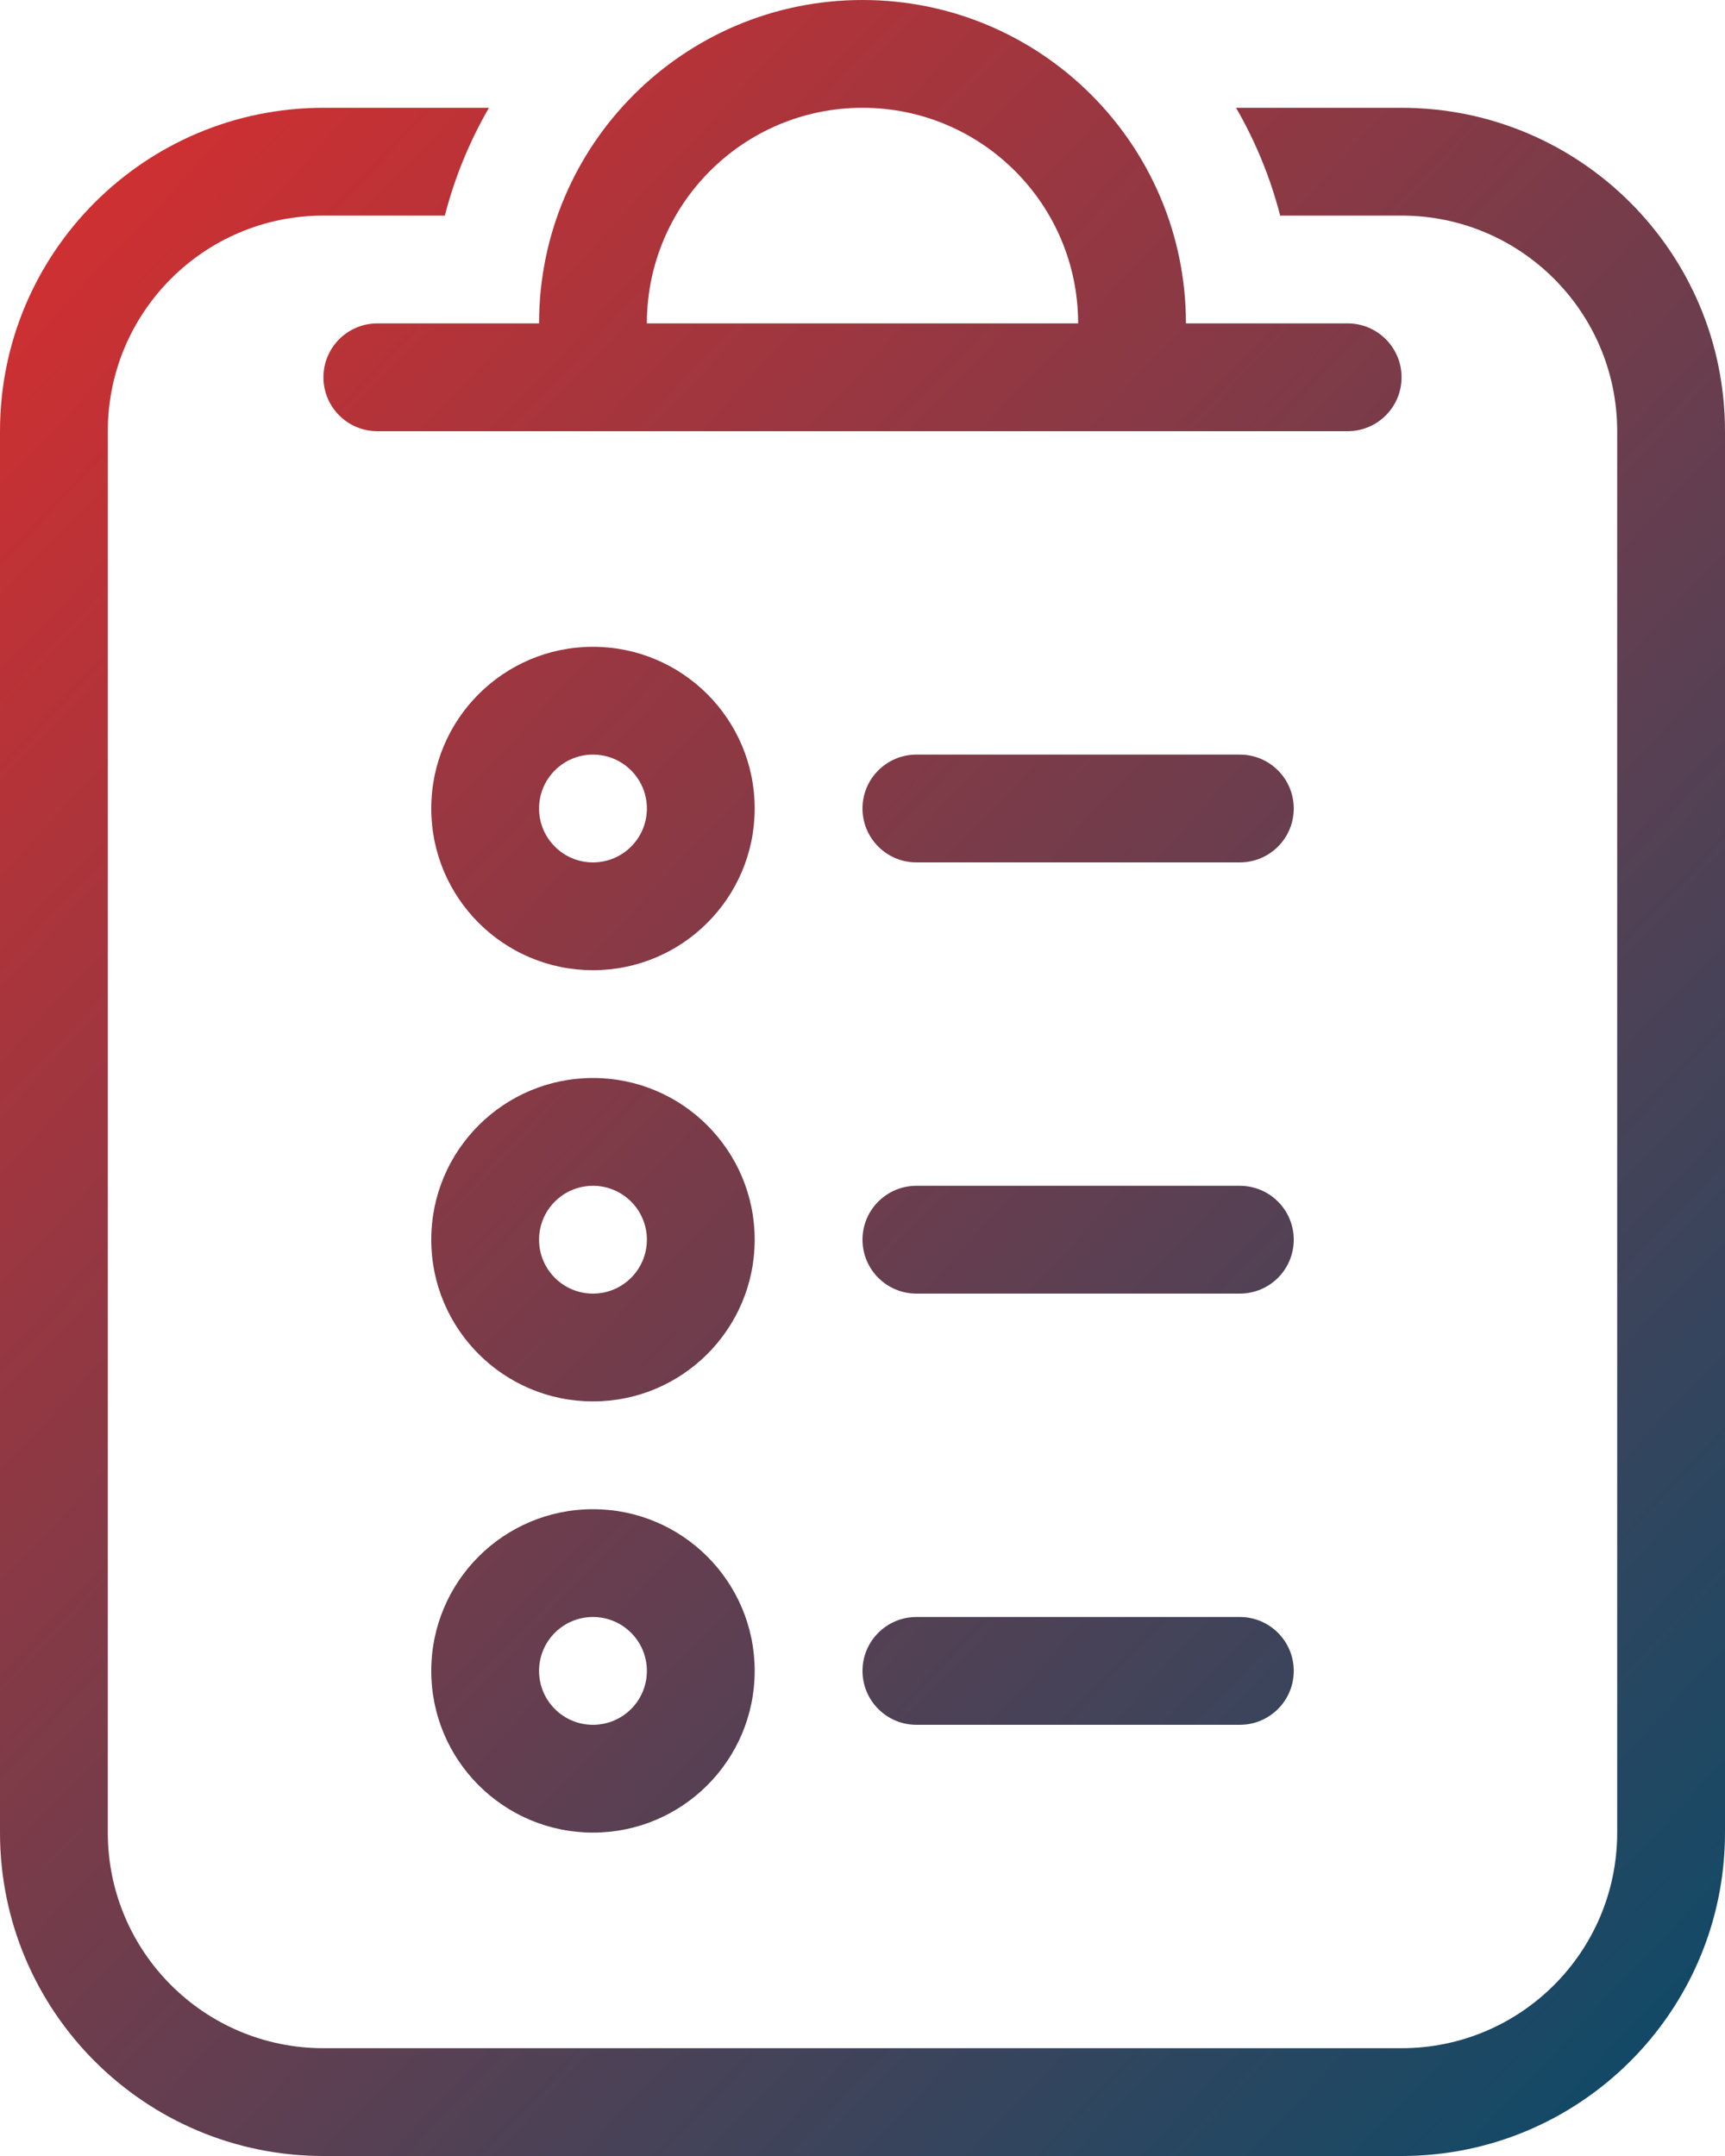
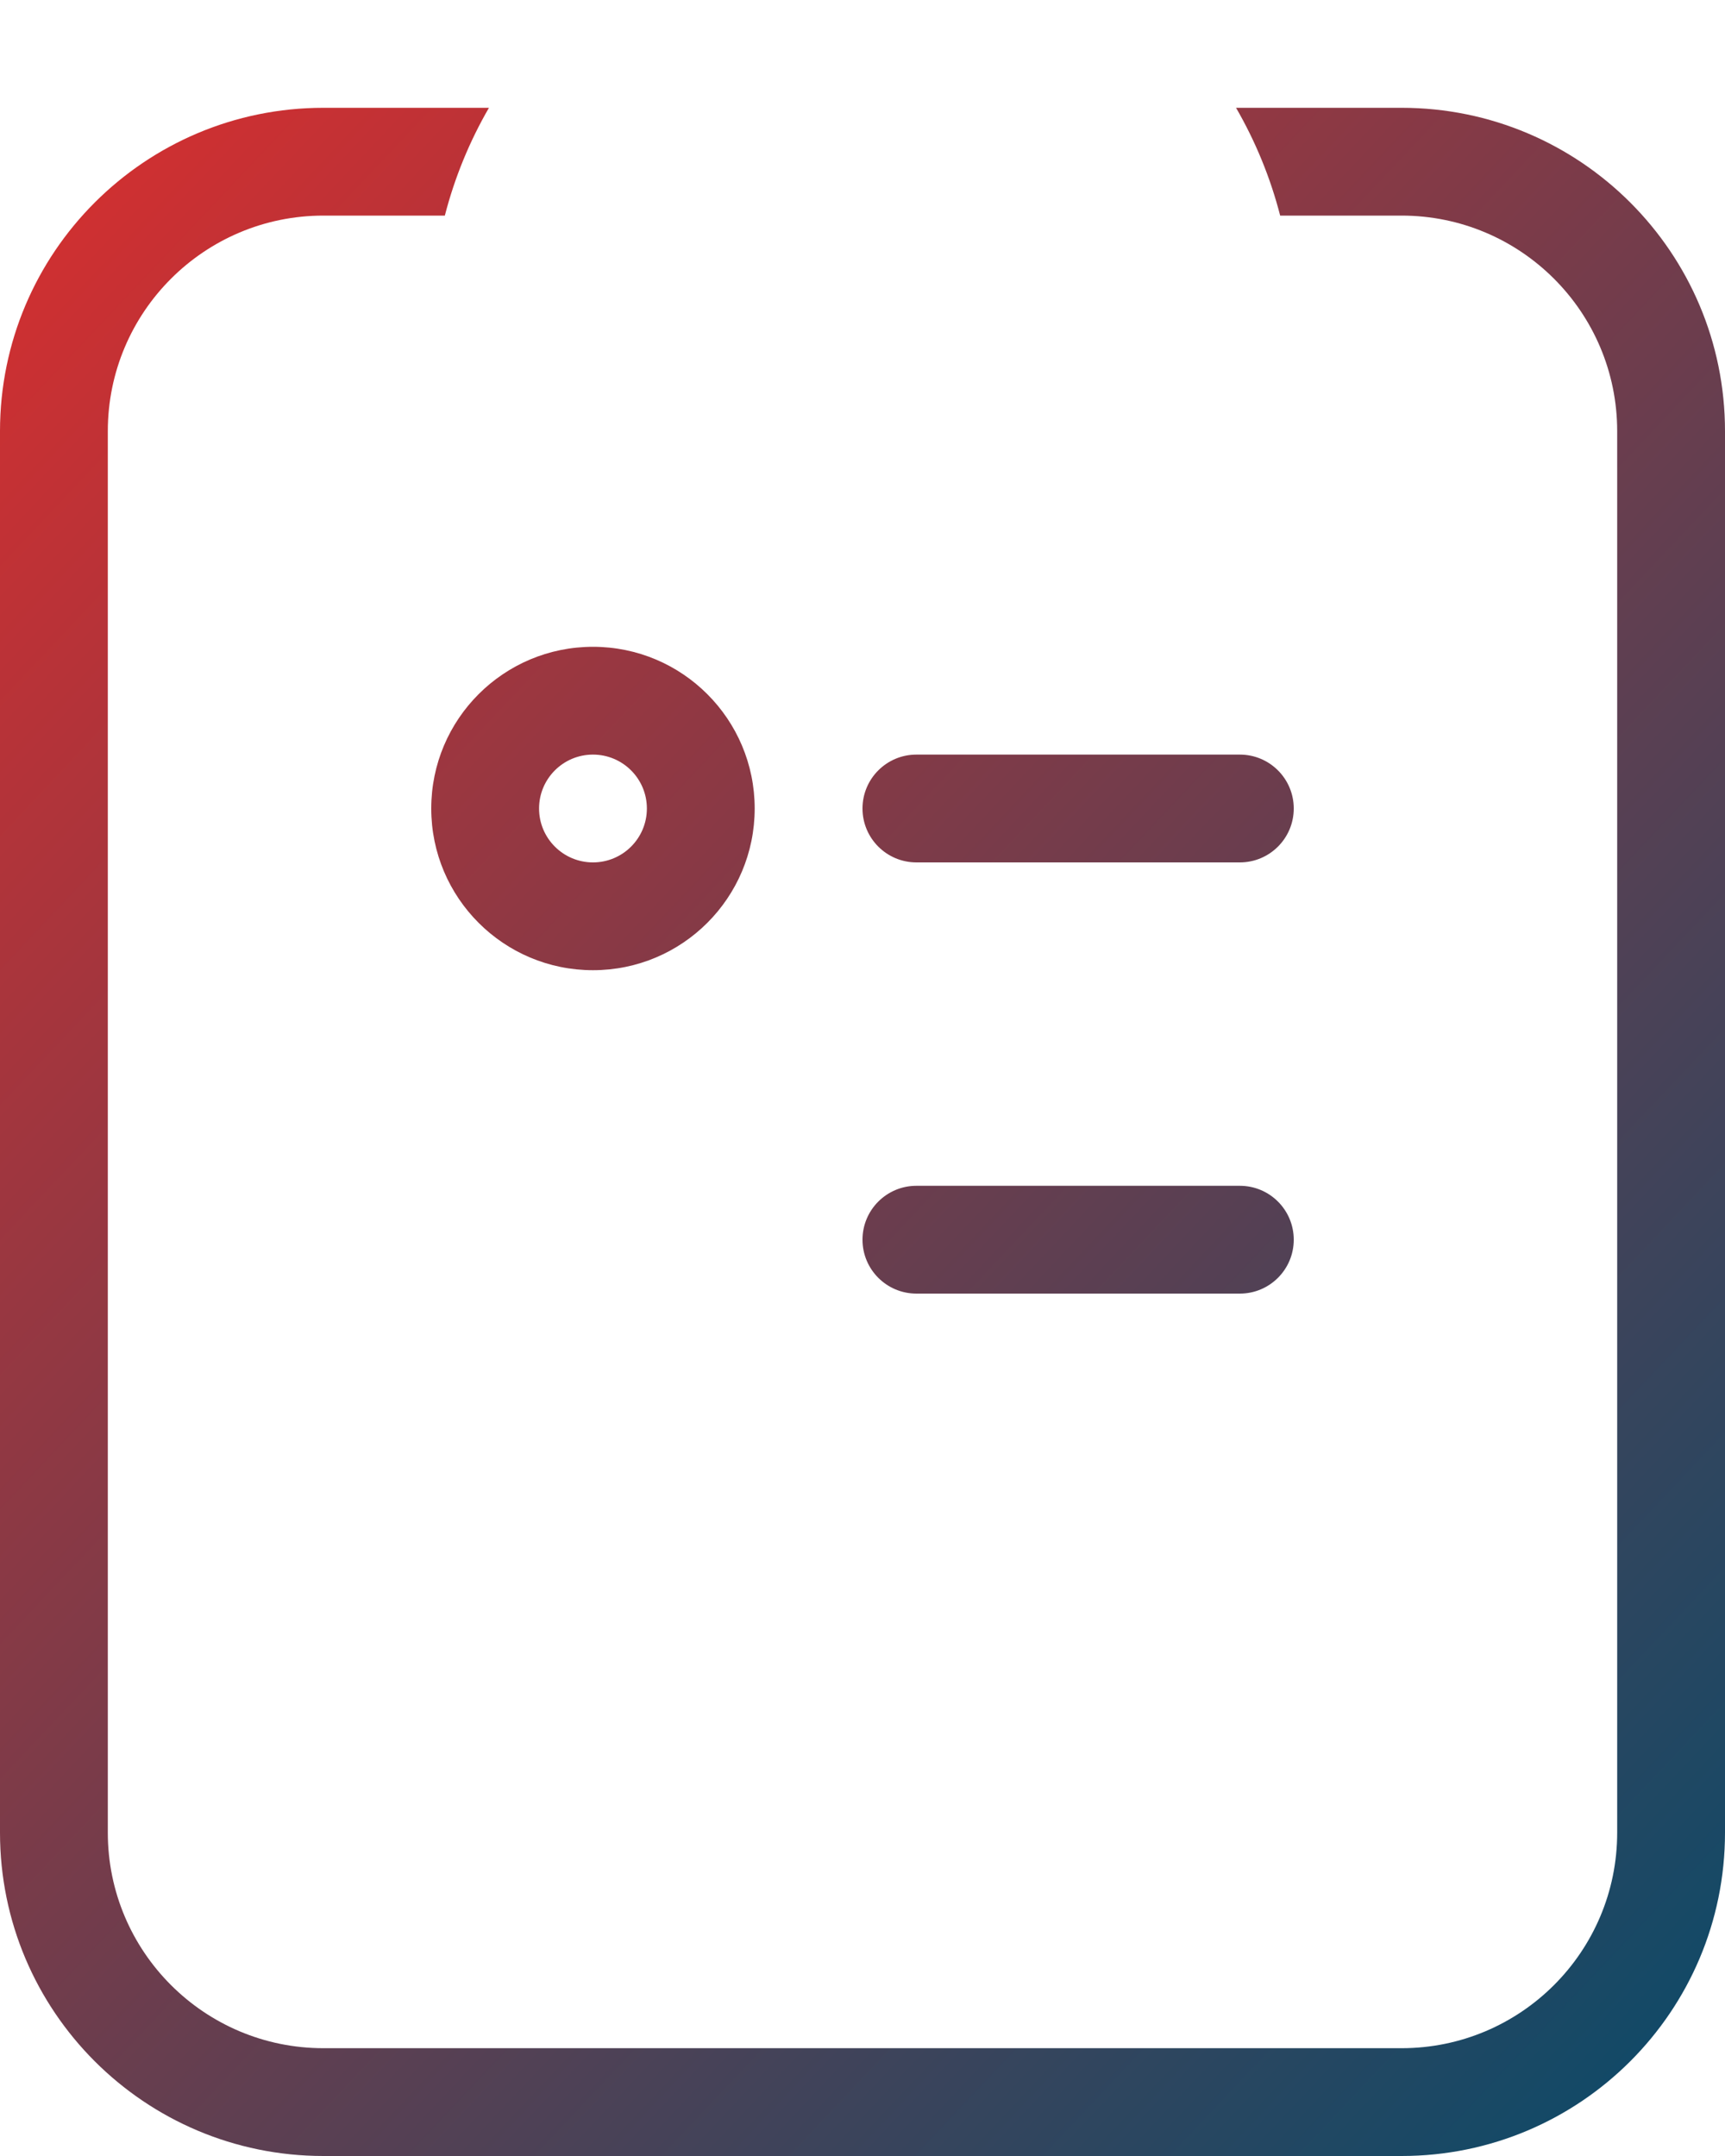
<svg xmlns="http://www.w3.org/2000/svg" width="80" height="100" viewBox="0 0 80 100" fill="none">
-   <path fill-rule="evenodd" clip-rule="evenodd" d="M15 17.5C15 18.881 16.119 20 17.5 20H62.5C63.881 20 65 18.881 65 17.5C65 16.119 63.881 15 62.5 15H55C55 6.716 48.284 0 40 0C31.716 0 25 6.716 25 15H17.5C16.119 15 15 16.119 15 17.5ZM30 15C30 9.477 34.477 5 40 5C45.523 5 50 9.477 50 15H30Z" fill="url(#paint0_linear_175_3857)" />
  <path d="M59.37 10H65C70.523 10 75 14.477 75 20V85C75 90.523 70.523 95 65 95H15C9.477 95 5 90.523 5 85V20C5 14.477 9.477 10 15 10H20.63C21.087 8.226 21.78 6.548 22.676 5H15C6.716 5 0 11.716 0 20V85C0 93.284 6.716 100 15 100H65C73.284 100 80 93.284 80 85V20C80 11.716 73.284 5 65 5H57.324C58.219 6.548 58.913 8.226 59.37 10Z" fill="url(#paint1_linear_175_3857)" />
  <path fill-rule="evenodd" clip-rule="evenodd" d="M35 37.5C35 41.642 31.642 45 27.5 45C23.358 45 20 41.642 20 37.5C20 33.358 23.358 30 27.5 30C31.642 30 35 33.358 35 37.5ZM30 37.5C30 38.881 28.881 40 27.5 40C26.119 40 25 38.881 25 37.5C25 36.119 26.119 35 27.5 35C28.881 35 30 36.119 30 37.5Z" fill="url(#paint2_linear_175_3857)" />
-   <path fill-rule="evenodd" clip-rule="evenodd" d="M27.5 65C31.642 65 35 61.642 35 57.5C35 53.358 31.642 50 27.5 50C23.358 50 20 53.358 20 57.5C20 61.642 23.358 65 27.5 65ZM27.5 60C28.881 60 30 58.881 30 57.5C30 56.119 28.881 55 27.5 55C26.119 55 25 56.119 25 57.5C25 58.881 26.119 60 27.5 60Z" fill="url(#paint3_linear_175_3857)" />
-   <path fill-rule="evenodd" clip-rule="evenodd" d="M35 77.5C35 81.642 31.642 85 27.5 85C23.358 85 20 81.642 20 77.5C20 73.358 23.358 70 27.5 70C31.642 70 35 73.358 35 77.5ZM30 77.5C30 78.881 28.881 80 27.5 80C26.119 80 25 78.881 25 77.5C25 76.119 26.119 75 27.5 75C28.881 75 30 76.119 30 77.5Z" fill="url(#paint4_linear_175_3857)" />
  <path d="M40 37.5C40 36.119 41.119 35 42.5 35H57.5C58.881 35 60 36.119 60 37.5C60 38.881 58.881 40 57.5 40H42.5C41.119 40 40 38.881 40 37.5Z" fill="url(#paint5_linear_175_3857)" />
  <path d="M42.5 55C41.119 55 40 56.119 40 57.5C40 58.881 41.119 60 42.5 60H57.5C58.881 60 60 58.881 60 57.5C60 56.119 58.881 55 57.5 55H42.5Z" fill="url(#paint6_linear_175_3857)" />
-   <path d="M40 77.5C40 76.119 41.119 75 42.5 75H57.5C58.881 75 60 76.119 60 77.5C60 78.881 58.881 80 57.5 80H42.5C41.119 80 40 78.881 40 77.5Z" fill="url(#paint7_linear_175_3857)" />
  <defs>
    <linearGradient id="paint0_linear_175_3857" x1="-7.646" y1="1.05749e-06" x2="92.182" y2="94.135" gradientUnits="userSpaceOnUse">
      <stop stop-color="#E82C2A" />
      <stop offset="1" stop-color="#004C6C" />
    </linearGradient>
    <linearGradient id="paint1_linear_175_3857" x1="-7.646" y1="1.05749e-06" x2="92.182" y2="94.135" gradientUnits="userSpaceOnUse">
      <stop stop-color="#E82C2A" />
      <stop offset="1" stop-color="#004C6C" />
    </linearGradient>
    <linearGradient id="paint2_linear_175_3857" x1="-7.646" y1="1.05749e-06" x2="92.182" y2="94.135" gradientUnits="userSpaceOnUse">
      <stop stop-color="#E82C2A" />
      <stop offset="1" stop-color="#004C6C" />
    </linearGradient>
    <linearGradient id="paint3_linear_175_3857" x1="-7.646" y1="1.05749e-06" x2="92.182" y2="94.135" gradientUnits="userSpaceOnUse">
      <stop stop-color="#E82C2A" />
      <stop offset="1" stop-color="#004C6C" />
    </linearGradient>
    <linearGradient id="paint4_linear_175_3857" x1="-7.646" y1="1.05749e-06" x2="92.182" y2="94.135" gradientUnits="userSpaceOnUse">
      <stop stop-color="#E82C2A" />
      <stop offset="1" stop-color="#004C6C" />
    </linearGradient>
    <linearGradient id="paint5_linear_175_3857" x1="-7.646" y1="1.05749e-06" x2="92.182" y2="94.135" gradientUnits="userSpaceOnUse">
      <stop stop-color="#E82C2A" />
      <stop offset="1" stop-color="#004C6C" />
    </linearGradient>
    <linearGradient id="paint6_linear_175_3857" x1="-7.646" y1="1.05749e-06" x2="92.182" y2="94.135" gradientUnits="userSpaceOnUse">
      <stop stop-color="#E82C2A" />
      <stop offset="1" stop-color="#004C6C" />
    </linearGradient>
    <linearGradient id="paint7_linear_175_3857" x1="-7.646" y1="1.05749e-06" x2="92.182" y2="94.135" gradientUnits="userSpaceOnUse">
      <stop stop-color="#E82C2A" />
      <stop offset="1" stop-color="#004C6C" />
    </linearGradient>
  </defs>
</svg>